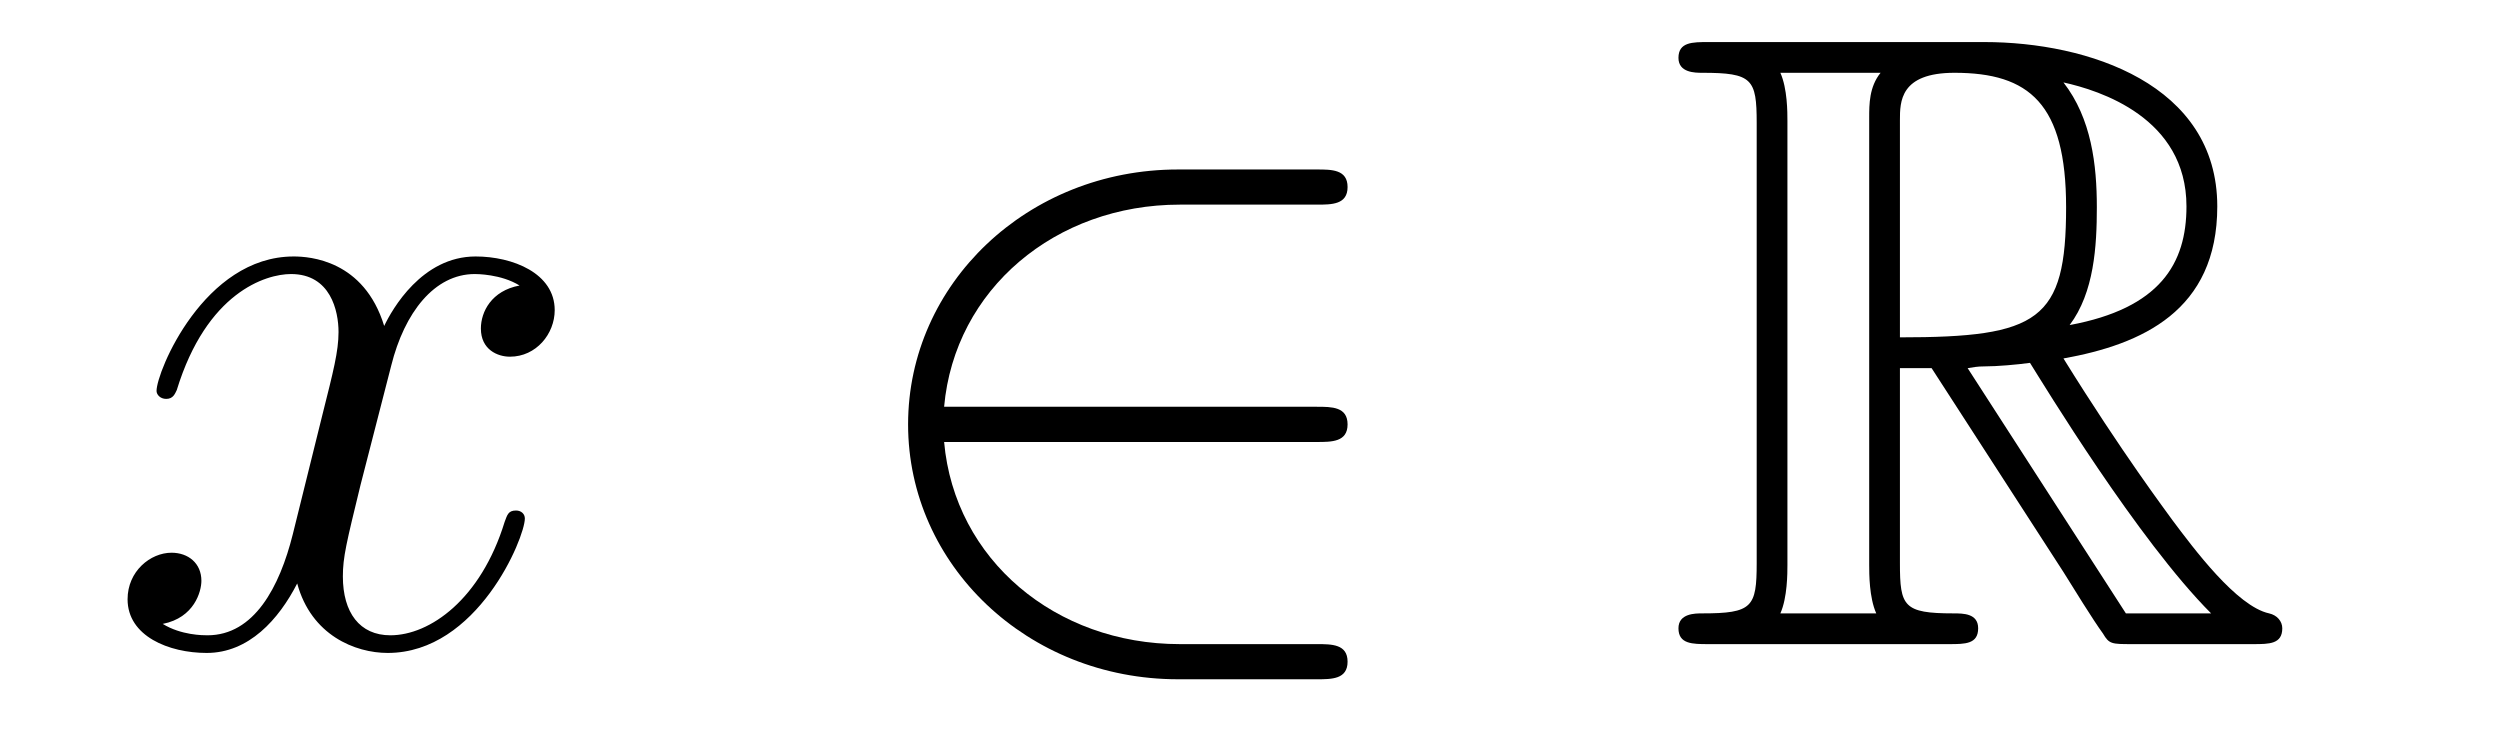
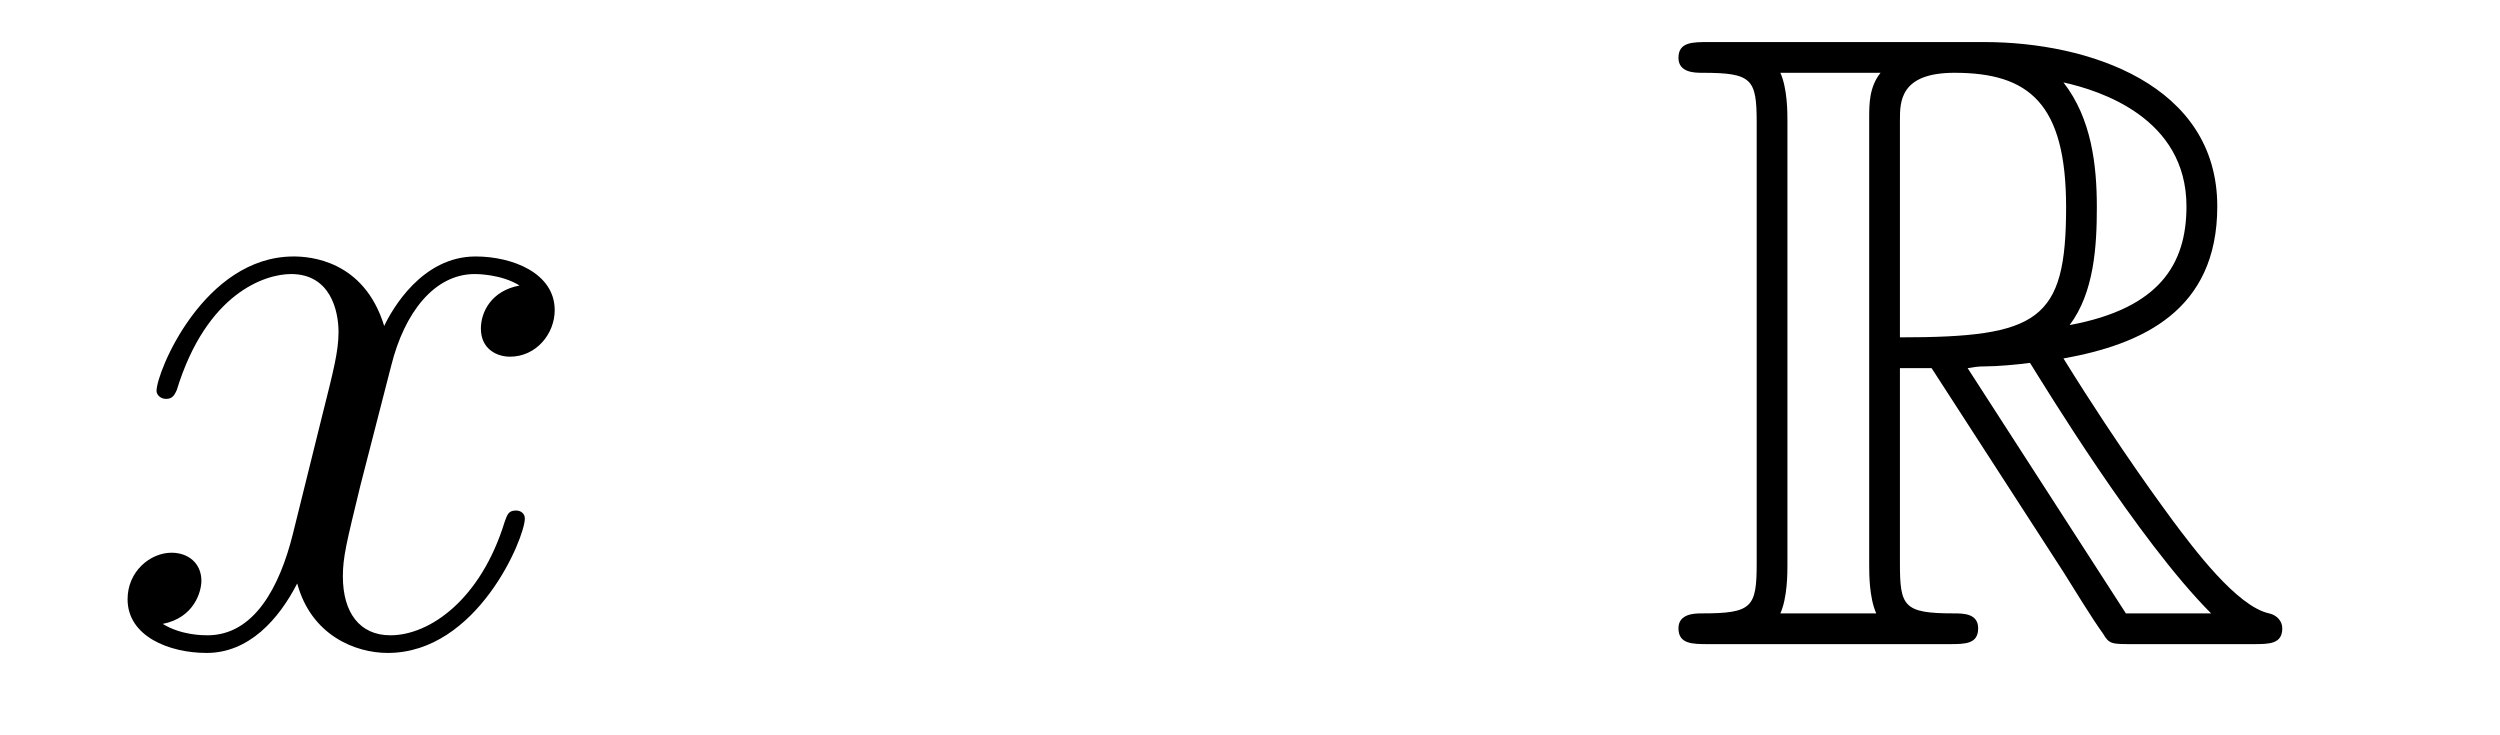
<svg xmlns="http://www.w3.org/2000/svg" height="10pt" version="1.1" viewBox="0 -10 34 10" width="34pt">
  <g id="page1">
    <g transform="matrix(1 0 0 1 -127 653)">
      <path d="M134.066 -659.117C133.684 -659.046 133.54 -658.759 133.54 -658.532C133.54 -658.245 133.767 -658.149 133.935 -658.149C134.293 -658.149 134.544 -658.46 134.544 -658.782C134.544 -659.285 133.971 -659.512 133.468 -659.512C132.739 -659.512 132.333 -658.794 132.225 -658.567C131.95 -659.464 131.209 -659.512 130.994 -659.512C129.775 -659.512 129.129 -657.946 129.129 -657.683C129.129 -657.635 129.177 -657.575 129.261 -657.575C129.356 -657.575 129.38 -657.647 129.404 -657.695C129.811 -659.022 130.612 -659.273 130.958 -659.273C131.496 -659.273 131.604 -658.771 131.604 -658.484C131.604 -658.221 131.532 -657.946 131.388 -657.372L130.982 -655.734C130.803 -655.017 130.456 -654.36 129.822 -654.36C129.763 -654.36 129.464 -654.36 129.213 -654.515C129.643 -654.599 129.739 -654.957 129.739 -655.101C129.739 -655.34 129.56 -655.483 129.333 -655.483C129.046 -655.483 128.735 -655.232 128.735 -654.85C128.735 -654.348 129.297 -654.12 129.811 -654.12C130.384 -654.12 130.791 -654.575 131.042 -655.065C131.233 -654.36 131.831 -654.12 132.273 -654.12C133.493 -654.12 134.138 -655.687 134.138 -655.949C134.138 -656.009 134.09 -656.057 134.018 -656.057C133.911 -656.057 133.899 -655.997 133.863 -655.902C133.54 -654.85 132.847 -654.36 132.309 -654.36C131.891 -654.36 131.663 -654.67 131.663 -655.16C131.663 -655.423 131.711 -655.615 131.903 -656.404L132.321 -658.029C132.5 -658.747 132.907 -659.273 133.457 -659.273C133.481 -659.273 133.815 -659.273 134.066 -659.117Z" fill-rule="evenodd" />
-       <path d="M144.909 -656.989C145.112 -656.989 145.327 -656.989 145.327 -657.228C145.327 -657.468 145.112 -657.468 144.909 -657.468H139.84C139.983 -659.069 141.358 -660.217 143.044 -660.217H144.909C145.112 -660.217 145.327 -660.217 145.327 -660.456C145.327 -660.695 145.112 -660.695 144.909 -660.695H143.02C140.976 -660.695 139.35 -659.141 139.35 -657.228C139.35 -655.316 140.976 -653.762 143.02 -653.762H144.909C145.112 -653.762 145.327 -653.762 145.327 -654.001C145.327 -654.24 145.112 -654.24 144.909 -654.24H143.044C141.358 -654.24 139.983 -655.387 139.84 -656.989H144.909Z" fill-rule="evenodd" />
      <path d="M152.839 -657.993H153.27L155.063 -655.22C155.182 -655.029 155.469 -654.563 155.601 -654.383C155.684 -654.24 155.72 -654.24 155.995 -654.24H157.645C157.86 -654.24 158.039 -654.24 158.039 -654.455C158.039 -654.551 157.968 -654.634 157.86 -654.658C157.418 -654.754 156.832 -655.543 156.545 -655.926C156.461 -656.045 155.864 -656.834 155.063 -658.125C156.127 -658.316 157.155 -658.771 157.155 -660.193C157.155 -661.855 155.397 -662.428 153.987 -662.428H150.233C150.018 -662.428 149.827 -662.428 149.827 -662.213C149.827 -662.01 150.054 -662.01 150.15 -662.01C150.831 -662.01 150.891 -661.927 150.891 -661.329V-655.34C150.891 -654.742 150.831 -654.658 150.15 -654.658C150.054 -654.658 149.827 -654.658 149.827 -654.455C149.827 -654.24 150.018 -654.24 150.233 -654.24H153.509C153.724 -654.24 153.903 -654.24 153.903 -654.455C153.903 -654.658 153.7 -654.658 153.568 -654.658C152.887 -654.658 152.839 -654.754 152.839 -655.34V-657.993ZM155.147 -658.579C155.481 -659.022 155.517 -659.655 155.517 -660.181C155.517 -660.755 155.445 -661.388 155.063 -661.879C155.553 -661.771 156.736 -661.401 156.736 -660.193C156.736 -659.416 156.378 -658.807 155.147 -658.579ZM152.839 -661.365C152.839 -661.616 152.839 -662.01 153.581 -662.01C154.597 -662.01 155.099 -661.592 155.099 -660.181C155.099 -658.639 154.728 -658.412 152.839 -658.412V-661.365ZM151.213 -654.658C151.309 -654.873 151.309 -655.208 151.309 -655.316V-661.353C151.309 -661.472 151.309 -661.795 151.213 -662.01H152.576C152.421 -661.819 152.421 -661.58 152.421 -661.401V-655.316C152.421 -655.196 152.421 -654.873 152.517 -654.658H151.213ZM153.76 -657.993C153.843 -658.006 153.891 -658.017 153.987 -658.017C154.166 -658.017 154.429 -658.041 154.608 -658.065C154.788 -657.778 156.079 -655.651 157.071 -654.658H155.912L153.76 -657.993Z" fill-rule="evenodd" />
    </g>
  </g>
</svg>